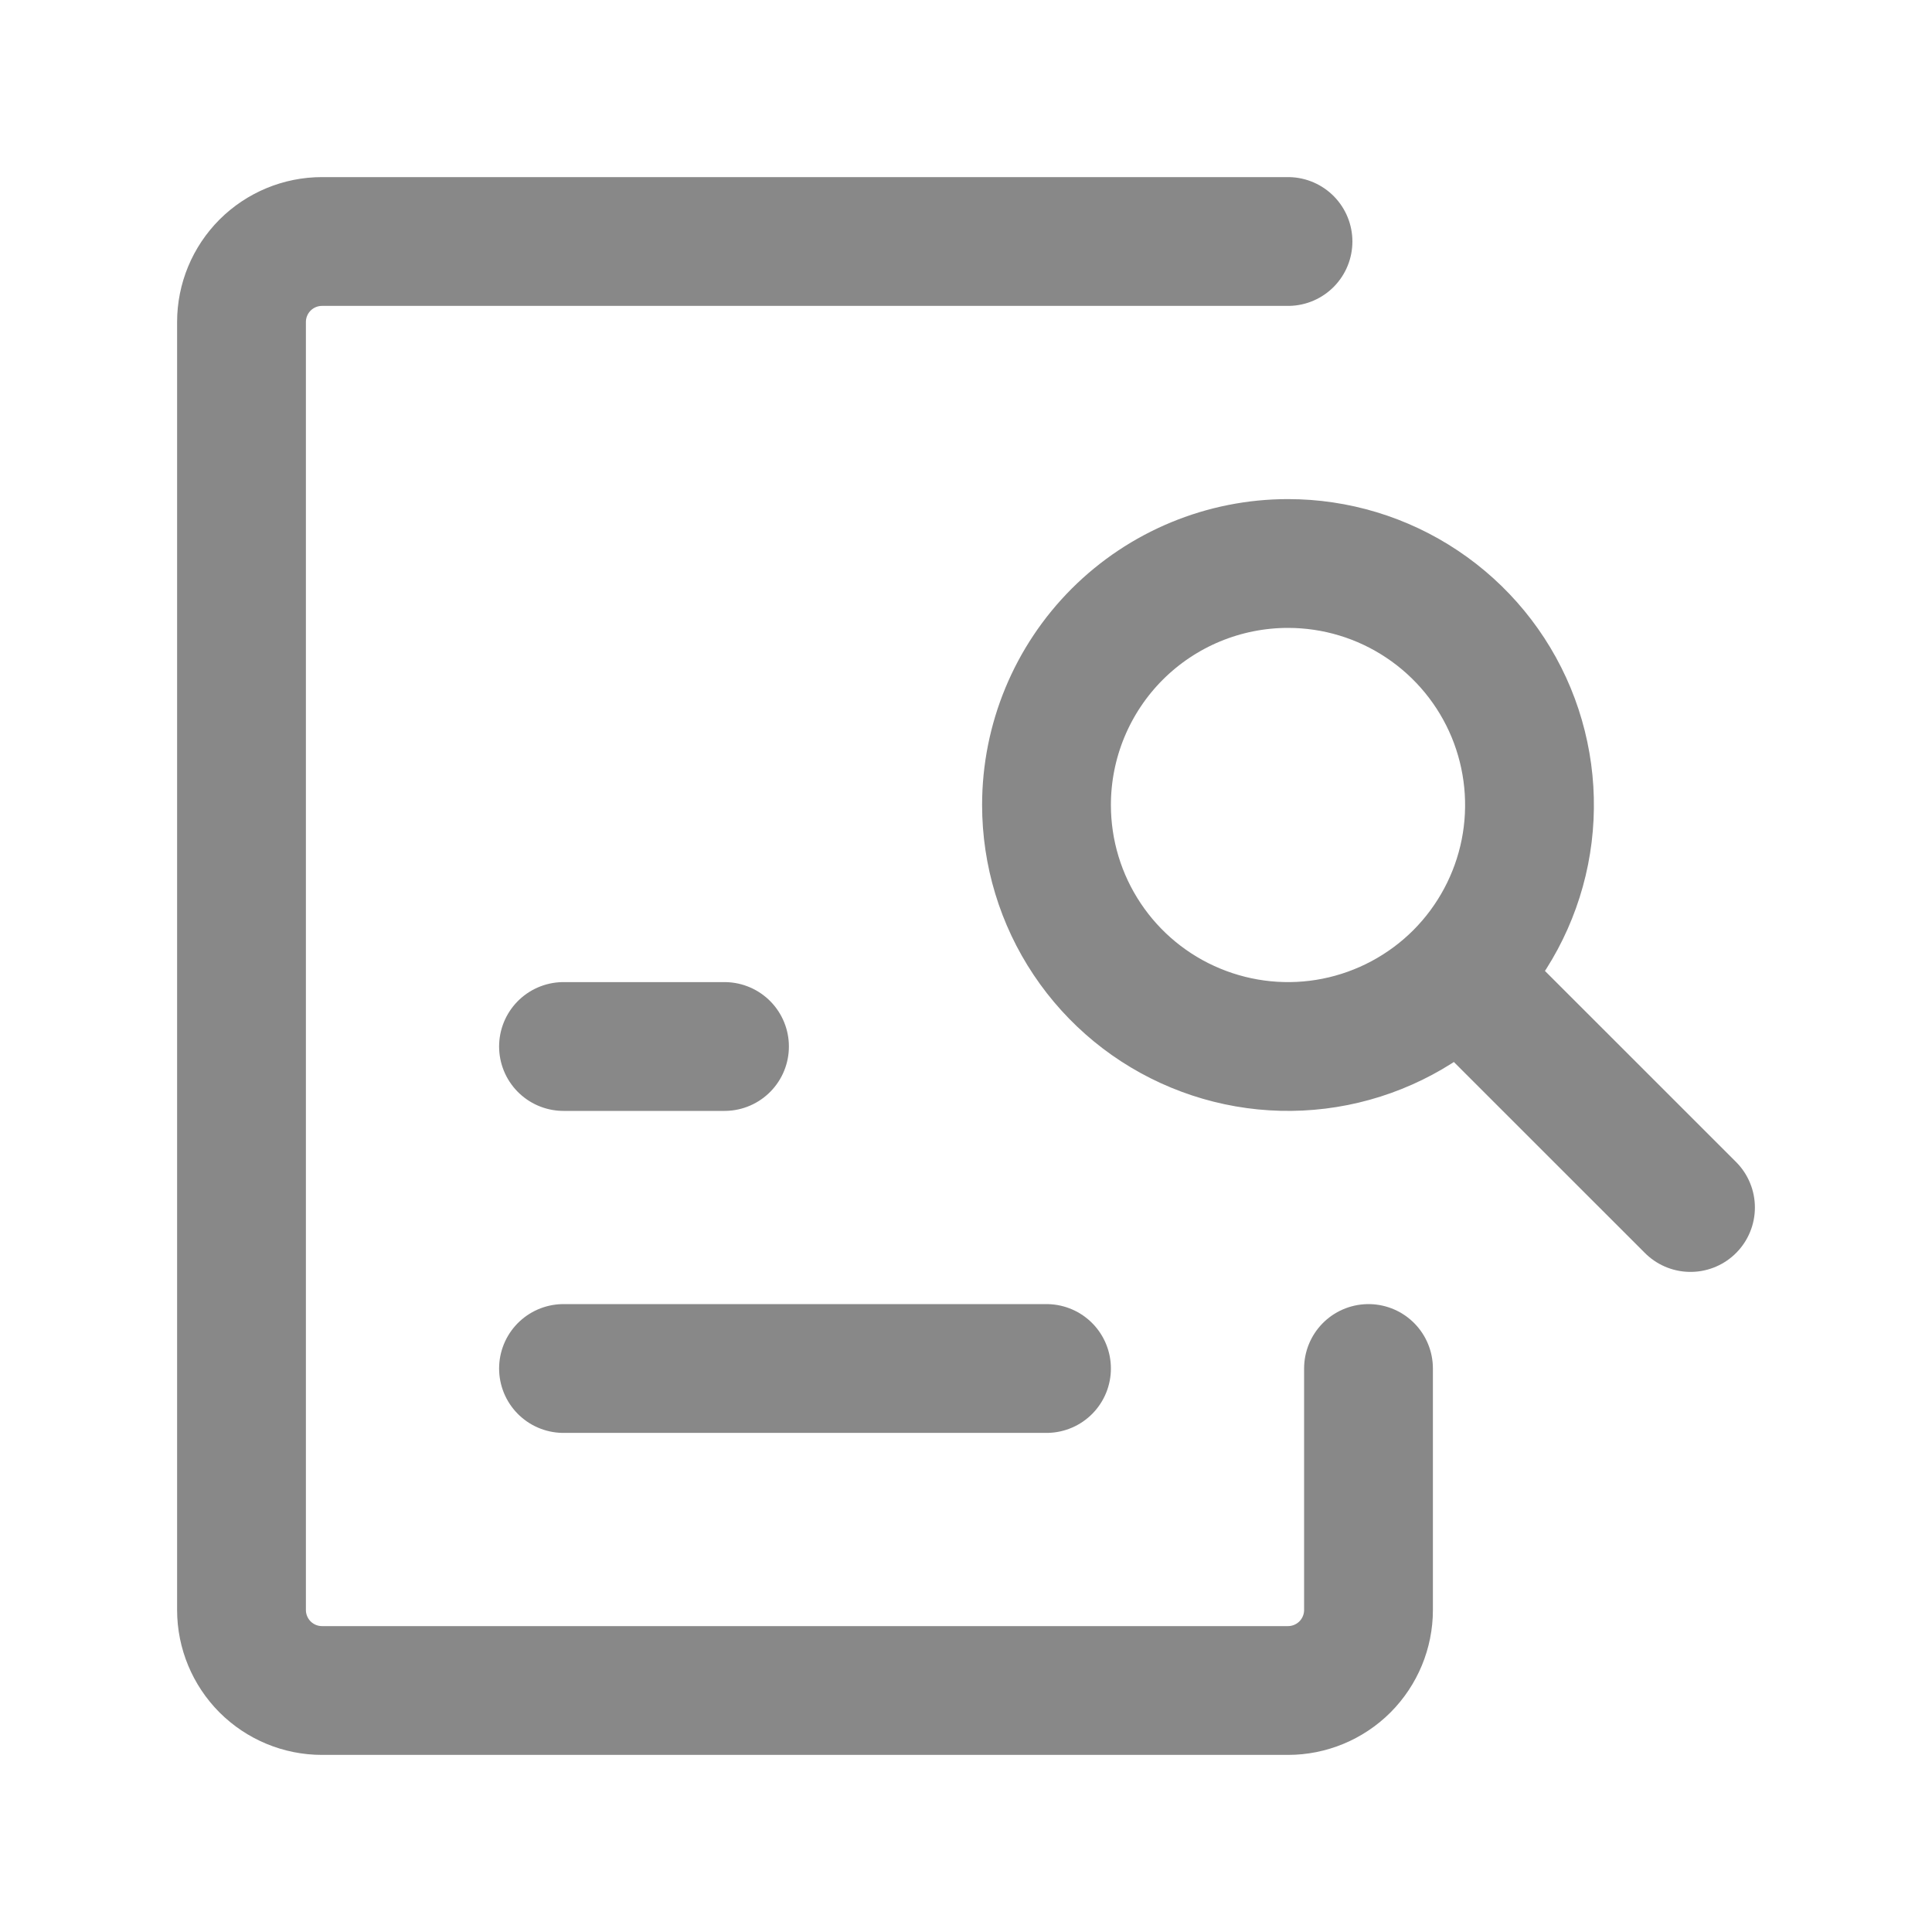
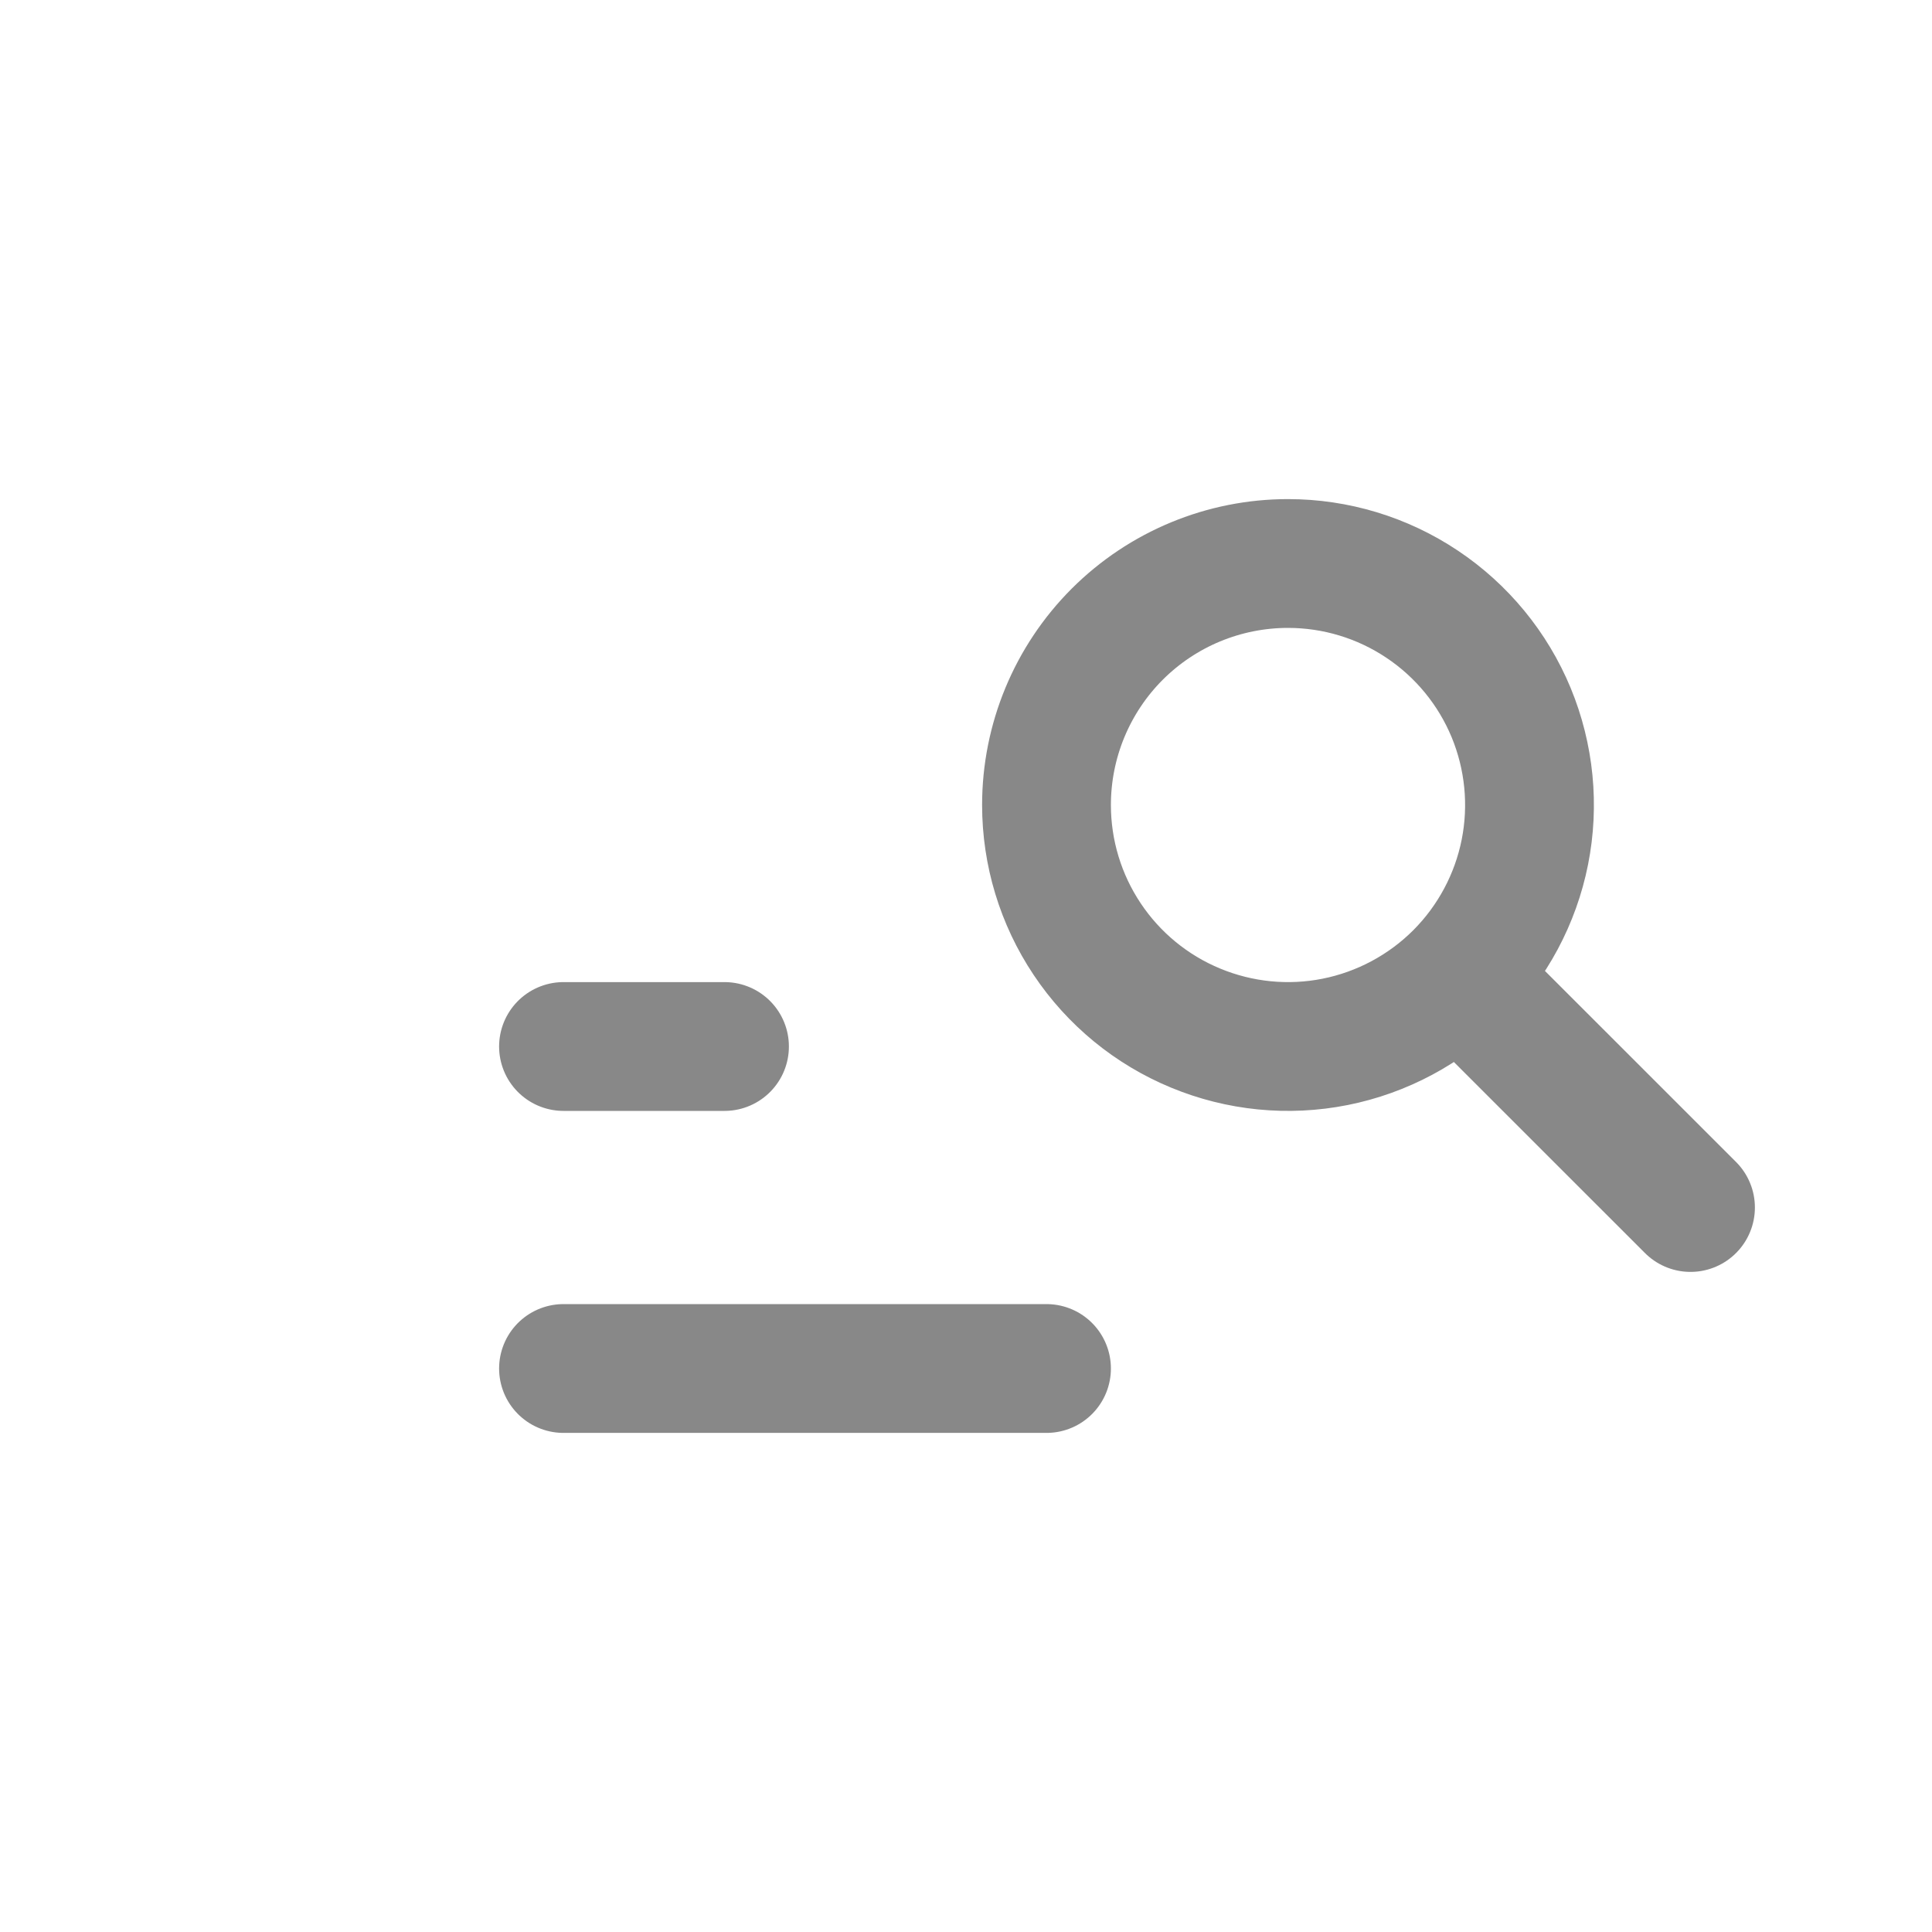
<svg xmlns="http://www.w3.org/2000/svg" width="30" height="30" viewBox="0 0 30 30" fill="none">
  <path d="M26.25 18.75L22.712 15.213M16.25 21.25H8.75M11.25 16.25H8.75M16.25 12.5C16.25 13.242 16.47 13.967 16.882 14.583C17.294 15.2 17.88 15.681 18.565 15.964C19.25 16.248 20.004 16.323 20.732 16.178C21.459 16.033 22.127 15.676 22.652 15.152C23.176 14.627 23.533 13.959 23.678 13.232C23.823 12.504 23.748 11.75 23.465 11.065C23.181 10.38 22.7 9.794 22.083 9.382C21.467 8.97 20.742 8.75 20 8.75C19.005 8.75 18.052 9.145 17.348 9.848C16.645 10.552 16.25 11.505 16.25 12.5Z" stroke="#888888" stroke-width="2" stroke-linecap="round" stroke-linejoin="round" />
-   <path d="M21.25 21.25V25C21.25 25.331 21.118 25.649 20.884 25.884C20.649 26.118 20.331 26.25 20 26.25H5C4.668 26.25 4.351 26.118 4.116 25.884C3.882 25.649 3.75 25.331 3.75 25V5C3.75 4.668 3.882 4.351 4.116 4.116C4.351 3.882 4.668 3.75 5 3.75H20" stroke="#888888" stroke-width="2" stroke-linecap="round" stroke-linejoin="round" />
</svg>